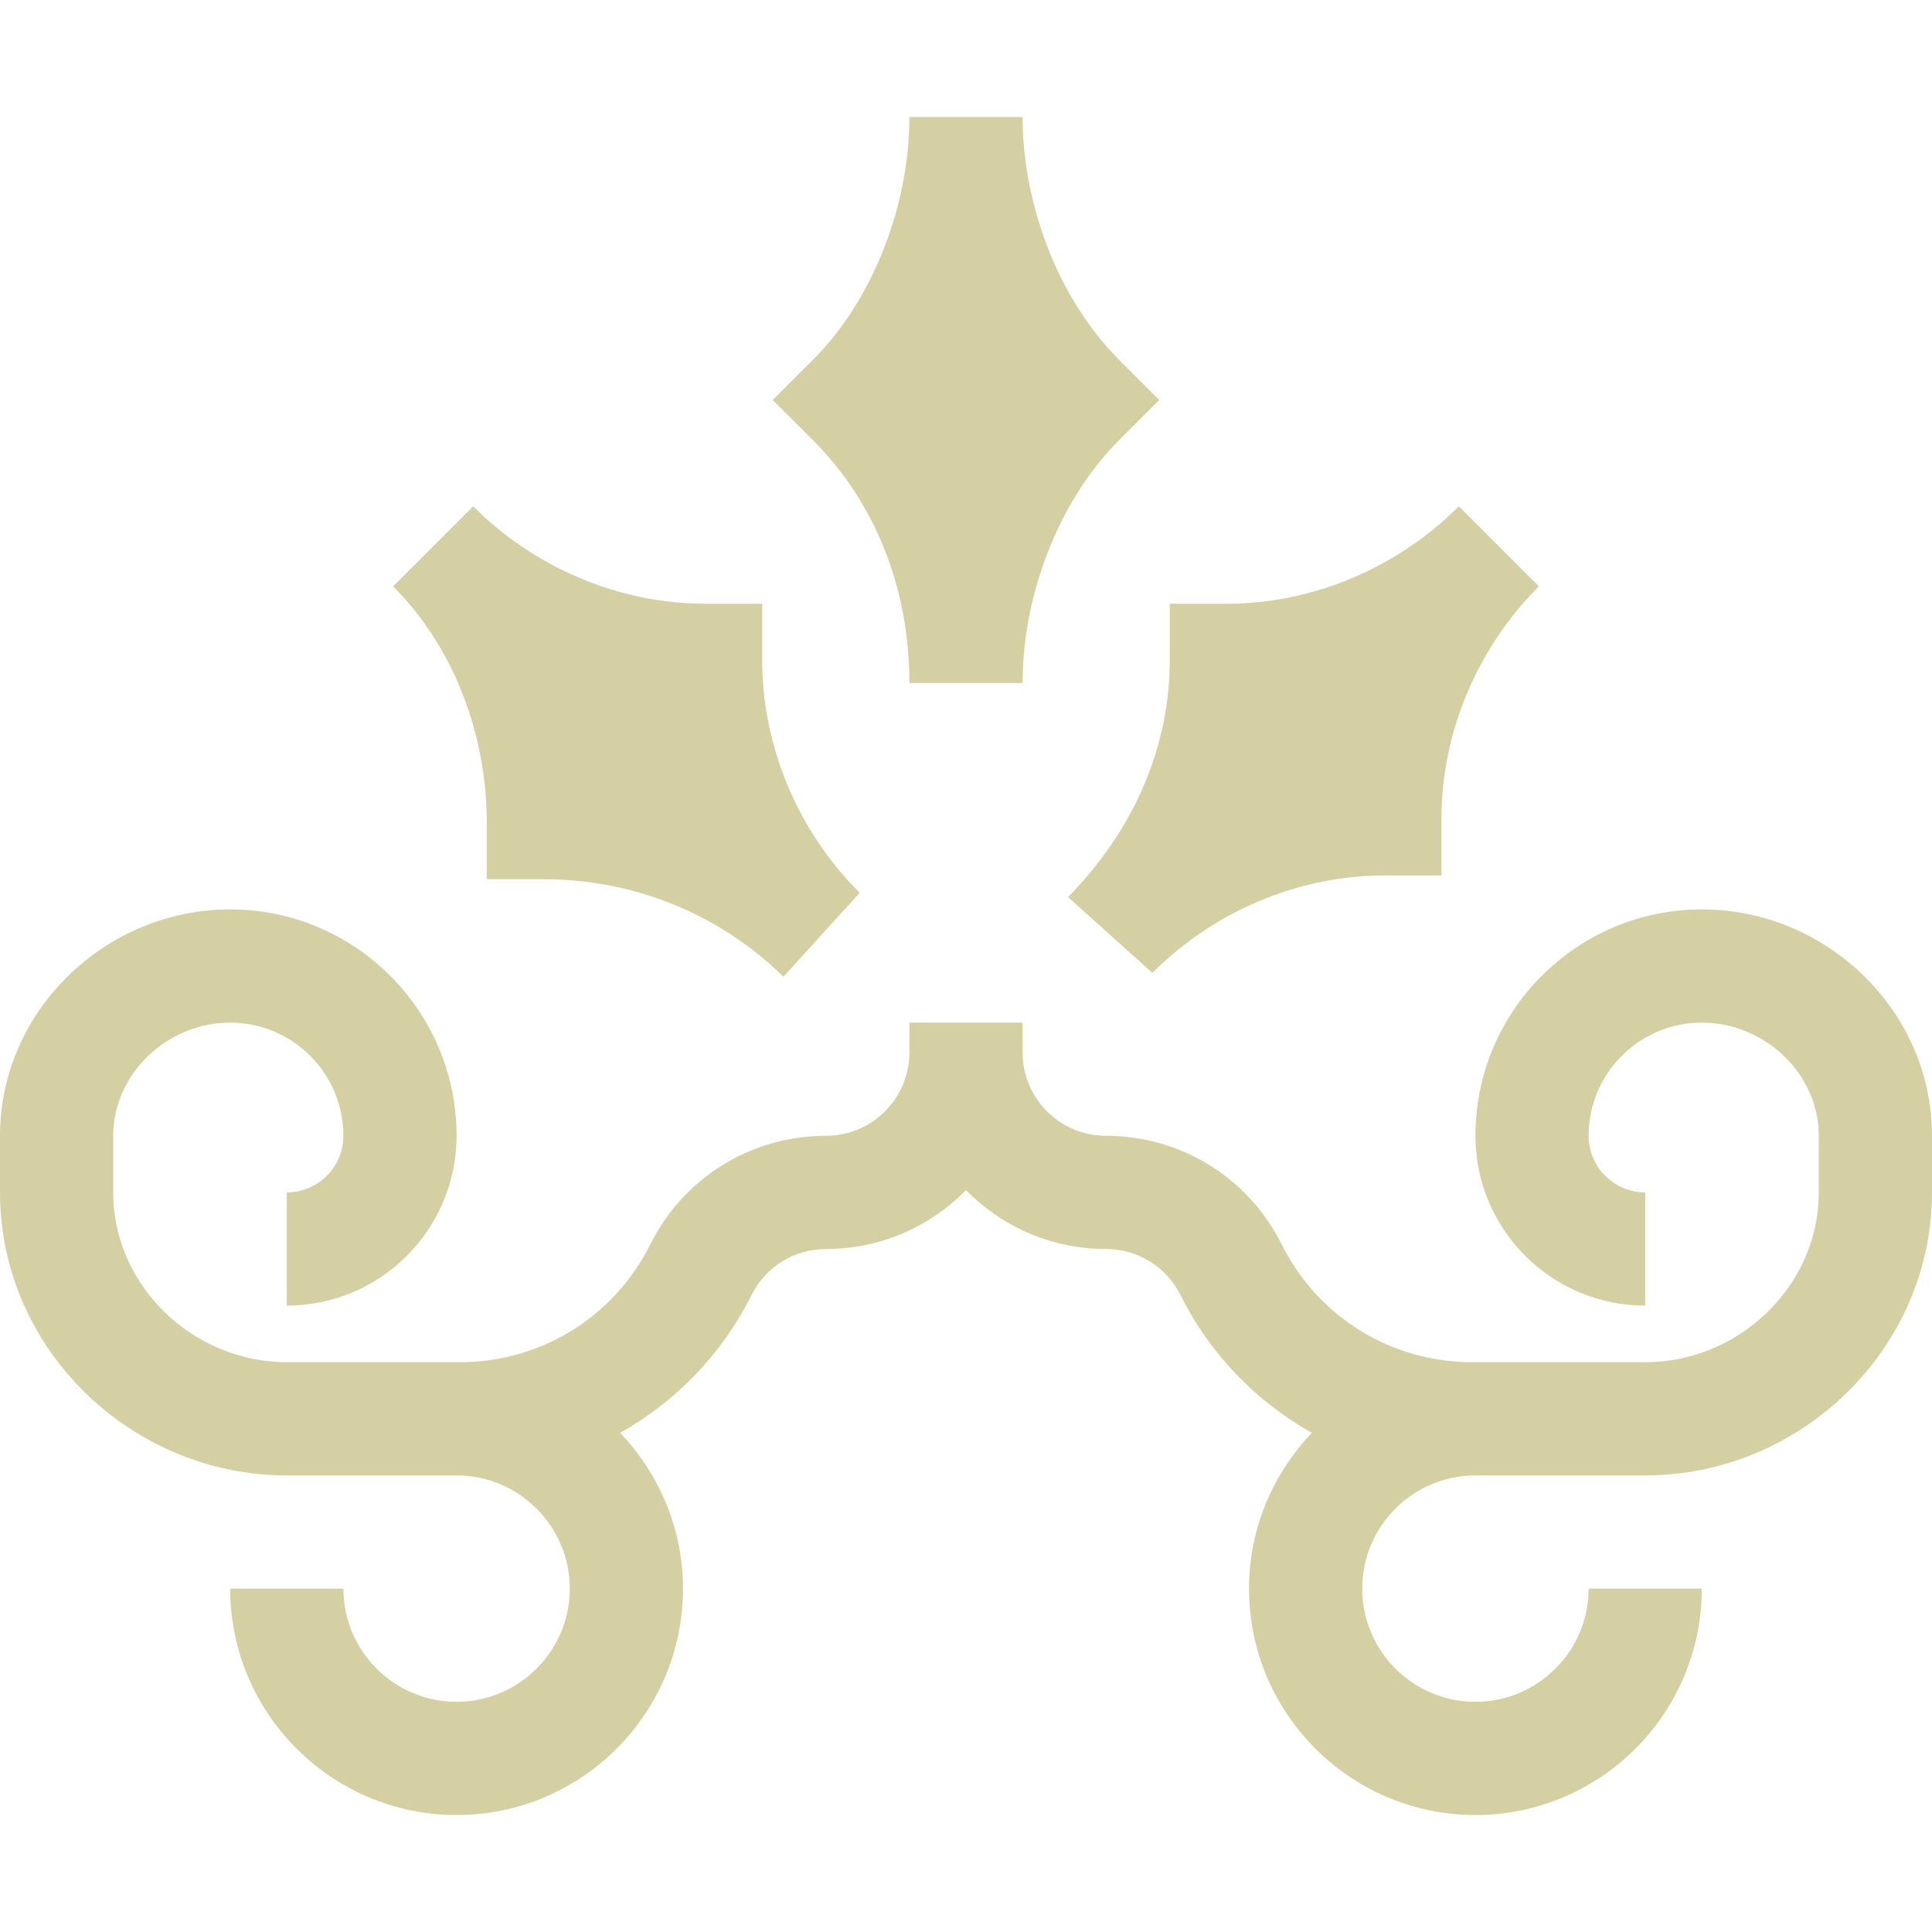
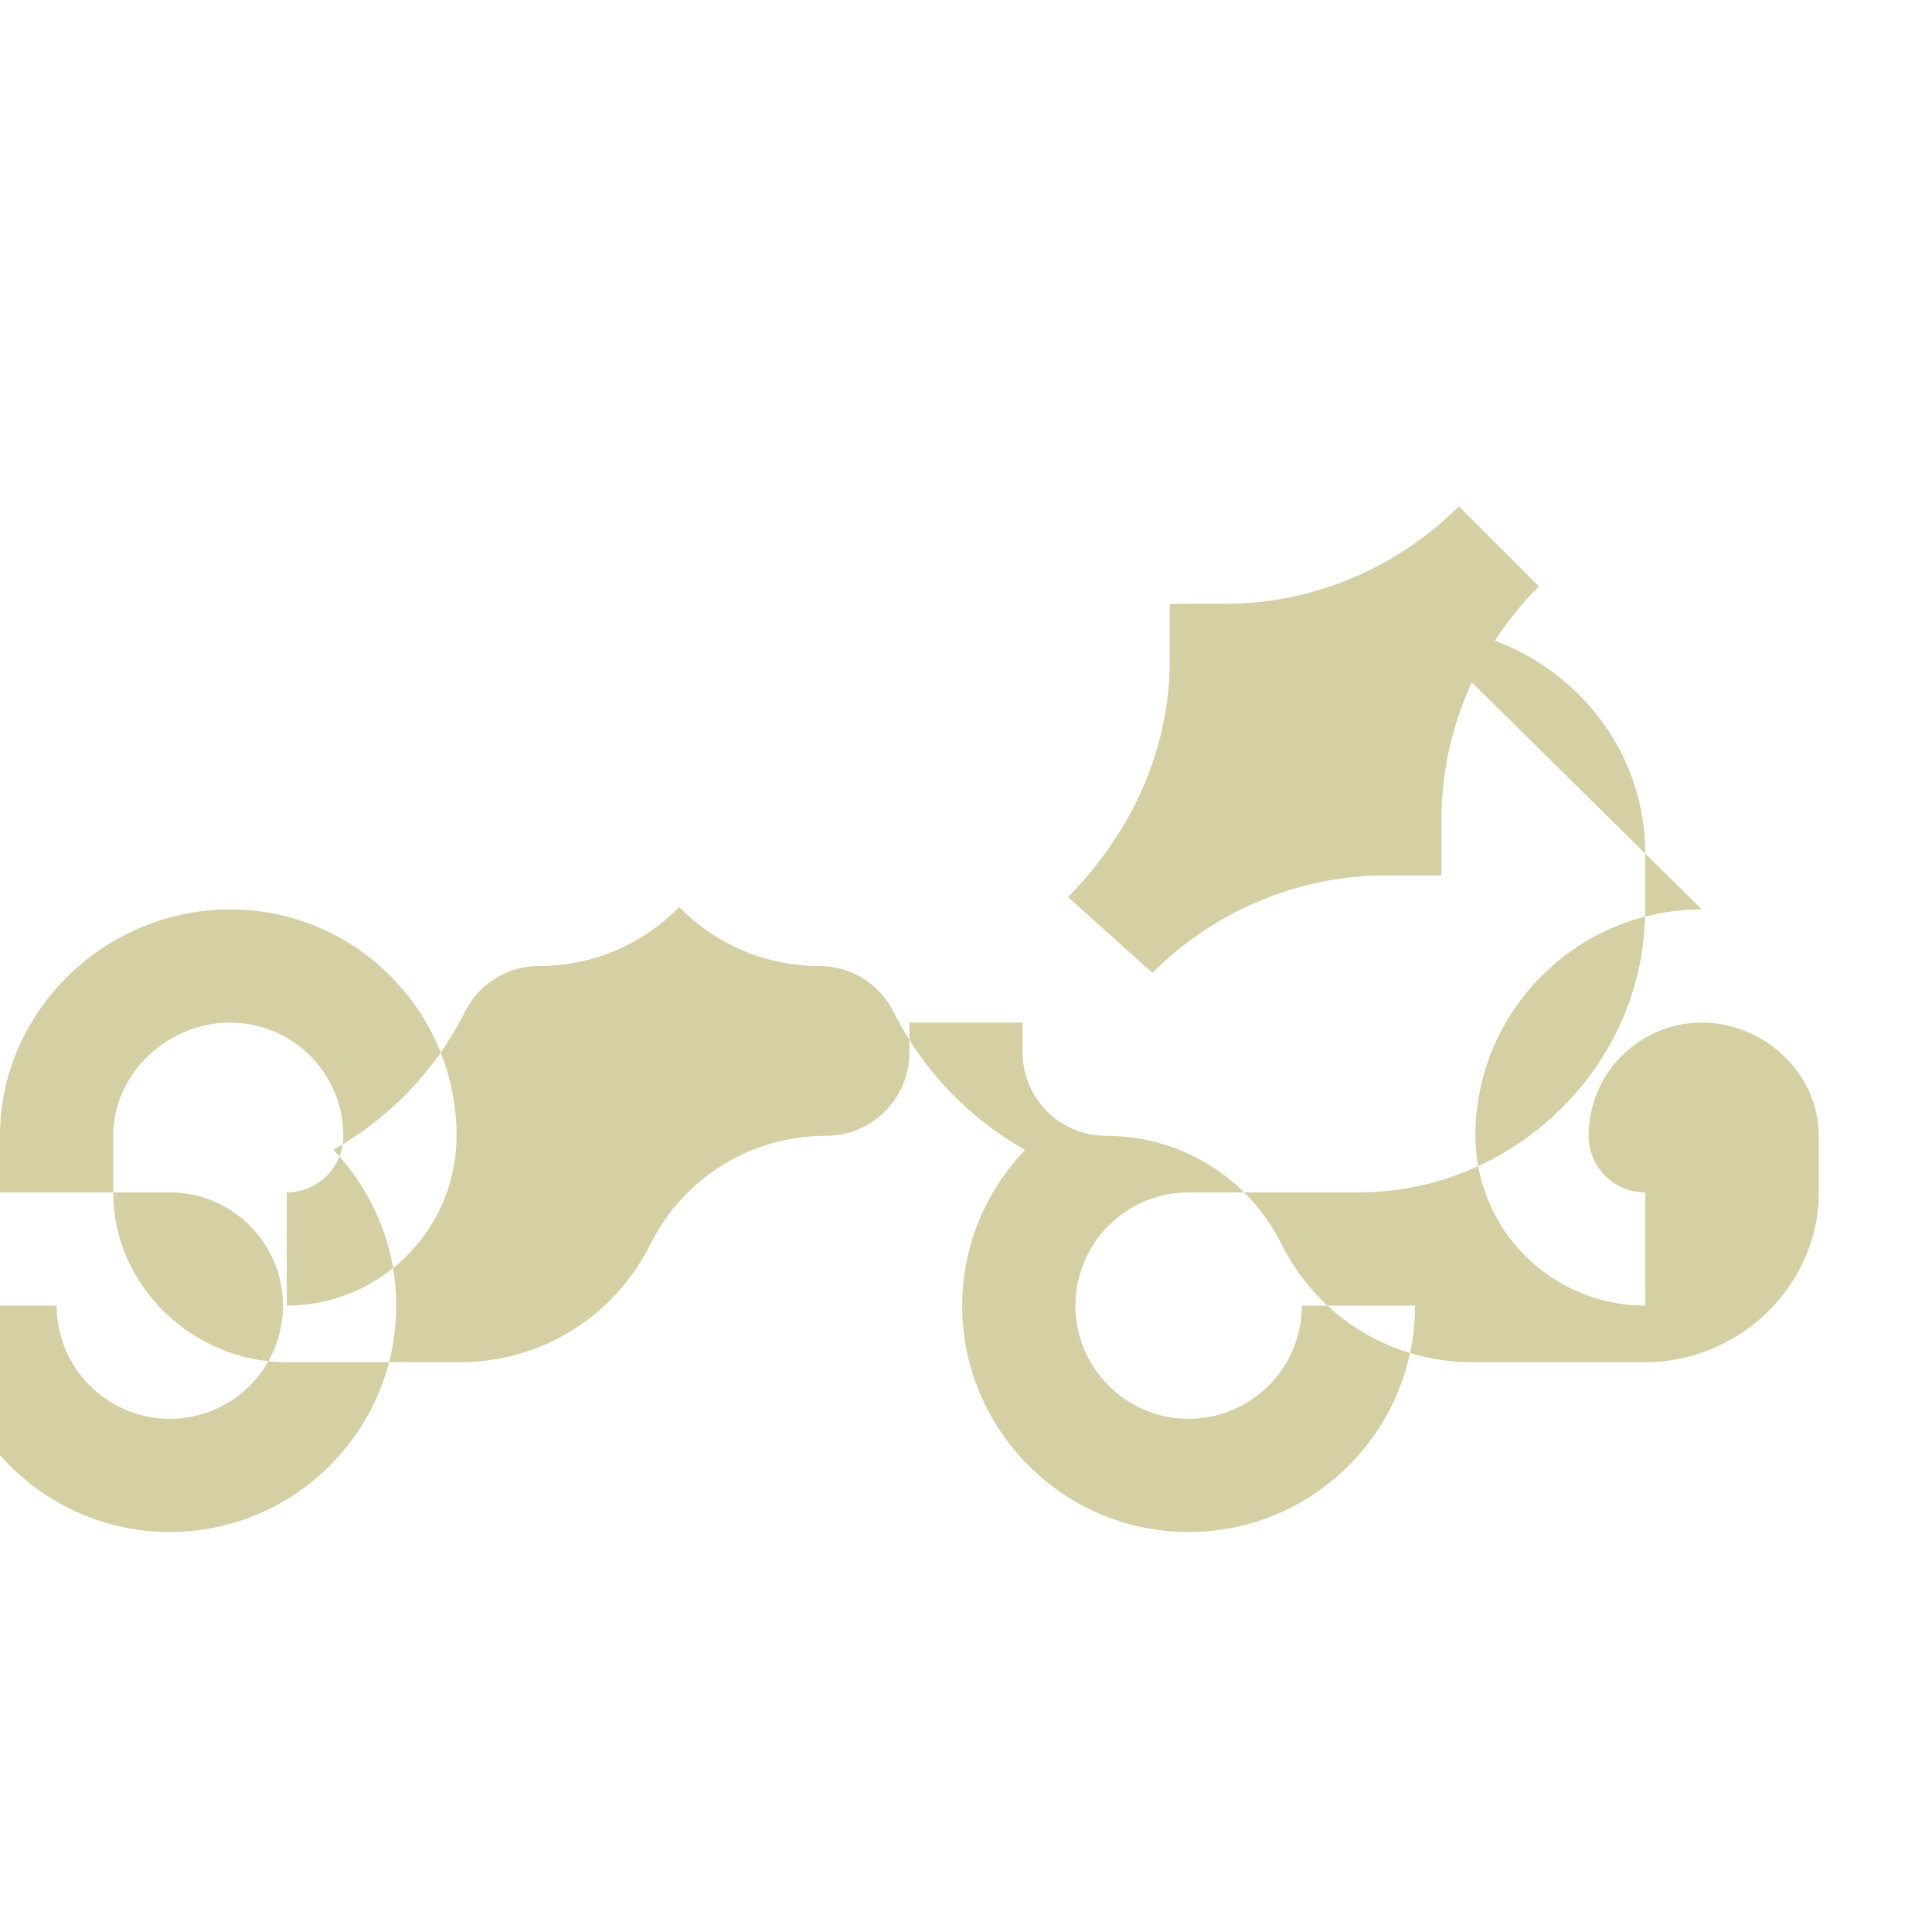
<svg xmlns="http://www.w3.org/2000/svg" id="Layer_1" enable-background="new 0 0 512 512" height="300" viewBox="0 0 512 512" width="300" version="1.1">
  <g width="100%" height="100%" transform="matrix(1,0,0,1,0,0)">
-     <path d="m451 241c-33.091 0-60 26.909-60 60 0 24.814 20.186 45 45 45v-30c-8.276 0-15-6.724-15-15 0-16.538 13.462-30 30-30s31 13.462 31 30v15c0 24.814-21.186 45-46 45h-45.835c-21.519 0-40.869-11.953-50.493-31.216-8.892-17.754-26.748-28.784-46.597-28.784-12.173 0-22.075-9.902-22.075-22.075v-7.925h-30v7.925c0 12.173-9.902 22.075-22.075 22.075-19.849 0-37.705 11.03-46.597 28.784-9.624 19.263-28.974 31.216-50.493 31.216h-45.835c-24.814 0-46-20.186-46-45v-15c0-16.538 14.462-30 31-30s30 13.462 30 30c0 8.276-6.724 15-15 15v30c24.814 0 45-20.186 45-45 0-33.091-26.909-60-60-60s-61 26.909-61 60v15c0 41.353 34.647 75 76 75h45c16.538 0 30 13.462 30 30s-13.462 30-30 30-30-13.462-30-30h-30c0 33.091 26.909 60 60 60s60-26.909 60-60c0-16.014-6.396-30.5-16.652-41.27 14.669-8.284 26.92-20.729 34.816-36.528 3.765-7.529 11.338-12.202 19.761-12.202 14.507 0 27.621-5.991 37.075-15.599 9.454 9.608 22.568 15.599 37.075 15.599 8.423 0 15.996 4.673 19.761 12.202 7.896 15.798 20.147 28.244 34.816 36.528-10.256 10.77-16.652 25.256-16.652 41.27 0 33.091 26.909 60 60 60s60-26.909 60-60h-30c0 16.538-13.462 30-30 30s-30-13.462-30-30 13.462-30 30-30h45c41.353 0 76-33.647 76-75v-15c0-33.091-27.909-60-61-60z" fill="#d4d0a3" fill-opacity="1" data-original-color="#000000ff" stroke="none" stroke-opacity="1" />
-     <path d="m271 181c0-23.013 9.331-48.12 25.605-64.395l10.606-10.605-10.605-10.605c-16.275-16.275-25.606-41.382-25.606-64.395h-30c0 23.013-9.331 48.12-25.605 64.395l-10.606 10.605 10.605 10.605c16.275 16.275 25.606 38.804 25.606 64.395z" fill="#d4d0a3" fill-opacity="1" data-original-color="#000000ff" stroke="none" stroke-opacity="1" />
+     <path d="m451 241c-33.091 0-60 26.909-60 60 0 24.814 20.186 45 45 45v-30c-8.276 0-15-6.724-15-15 0-16.538 13.462-30 30-30s31 13.462 31 30v15c0 24.814-21.186 45-46 45h-45.835c-21.519 0-40.869-11.953-50.493-31.216-8.892-17.754-26.748-28.784-46.597-28.784-12.173 0-22.075-9.902-22.075-22.075v-7.925h-30v7.925c0 12.173-9.902 22.075-22.075 22.075-19.849 0-37.705 11.03-46.597 28.784-9.624 19.263-28.974 31.216-50.493 31.216h-45.835c-24.814 0-46-20.186-46-45v-15c0-16.538 14.462-30 31-30s30 13.462 30 30c0 8.276-6.724 15-15 15v30c24.814 0 45-20.186 45-45 0-33.091-26.909-60-60-60s-61 26.909-61 60v15h45c16.538 0 30 13.462 30 30s-13.462 30-30 30-30-13.462-30-30h-30c0 33.091 26.909 60 60 60s60-26.909 60-60c0-16.014-6.396-30.5-16.652-41.27 14.669-8.284 26.92-20.729 34.816-36.528 3.765-7.529 11.338-12.202 19.761-12.202 14.507 0 27.621-5.991 37.075-15.599 9.454 9.608 22.568 15.599 37.075 15.599 8.423 0 15.996 4.673 19.761 12.202 7.896 15.798 20.147 28.244 34.816 36.528-10.256 10.77-16.652 25.256-16.652 41.27 0 33.091 26.909 60 60 60s60-26.909 60-60h-30c0 16.538-13.462 30-30 30s-30-13.462-30-30 13.462-30 30-30h45c41.353 0 76-33.647 76-75v-15c0-33.091-27.909-60-61-60z" fill="#d4d0a3" fill-opacity="1" data-original-color="#000000ff" stroke="none" stroke-opacity="1" />
    <path d="m367 232h15v-15c0-23.013 9.542-45.331 25.816-61.605l-21.211-21.211c-16.274 16.274-38.592 25.816-61.605 25.816h-15v15c0 22.727-9.311 44.771-26.963 62.744l22.357 20.072c16.275-16.274 38.593-25.816 61.606-25.816z" fill="#d4d0a3" fill-opacity="1" data-original-color="#000000ff" stroke="none" stroke-opacity="1" />
-     <path d="m144 233c22.676 0 45.672 8.271 63.625 25.845l20.191-22.24c-16.274-16.274-25.816-38.592-25.816-61.605v-15h-15c-23.013 0-45.331-9.542-61.605-25.816l-21.211 21.211c16.274 16.274 24.816 39.592 24.816 62.605v15z" fill="#d4d0a3" fill-opacity="1" data-original-color="#000000ff" stroke="none" stroke-opacity="1" />
  </g>
</svg>